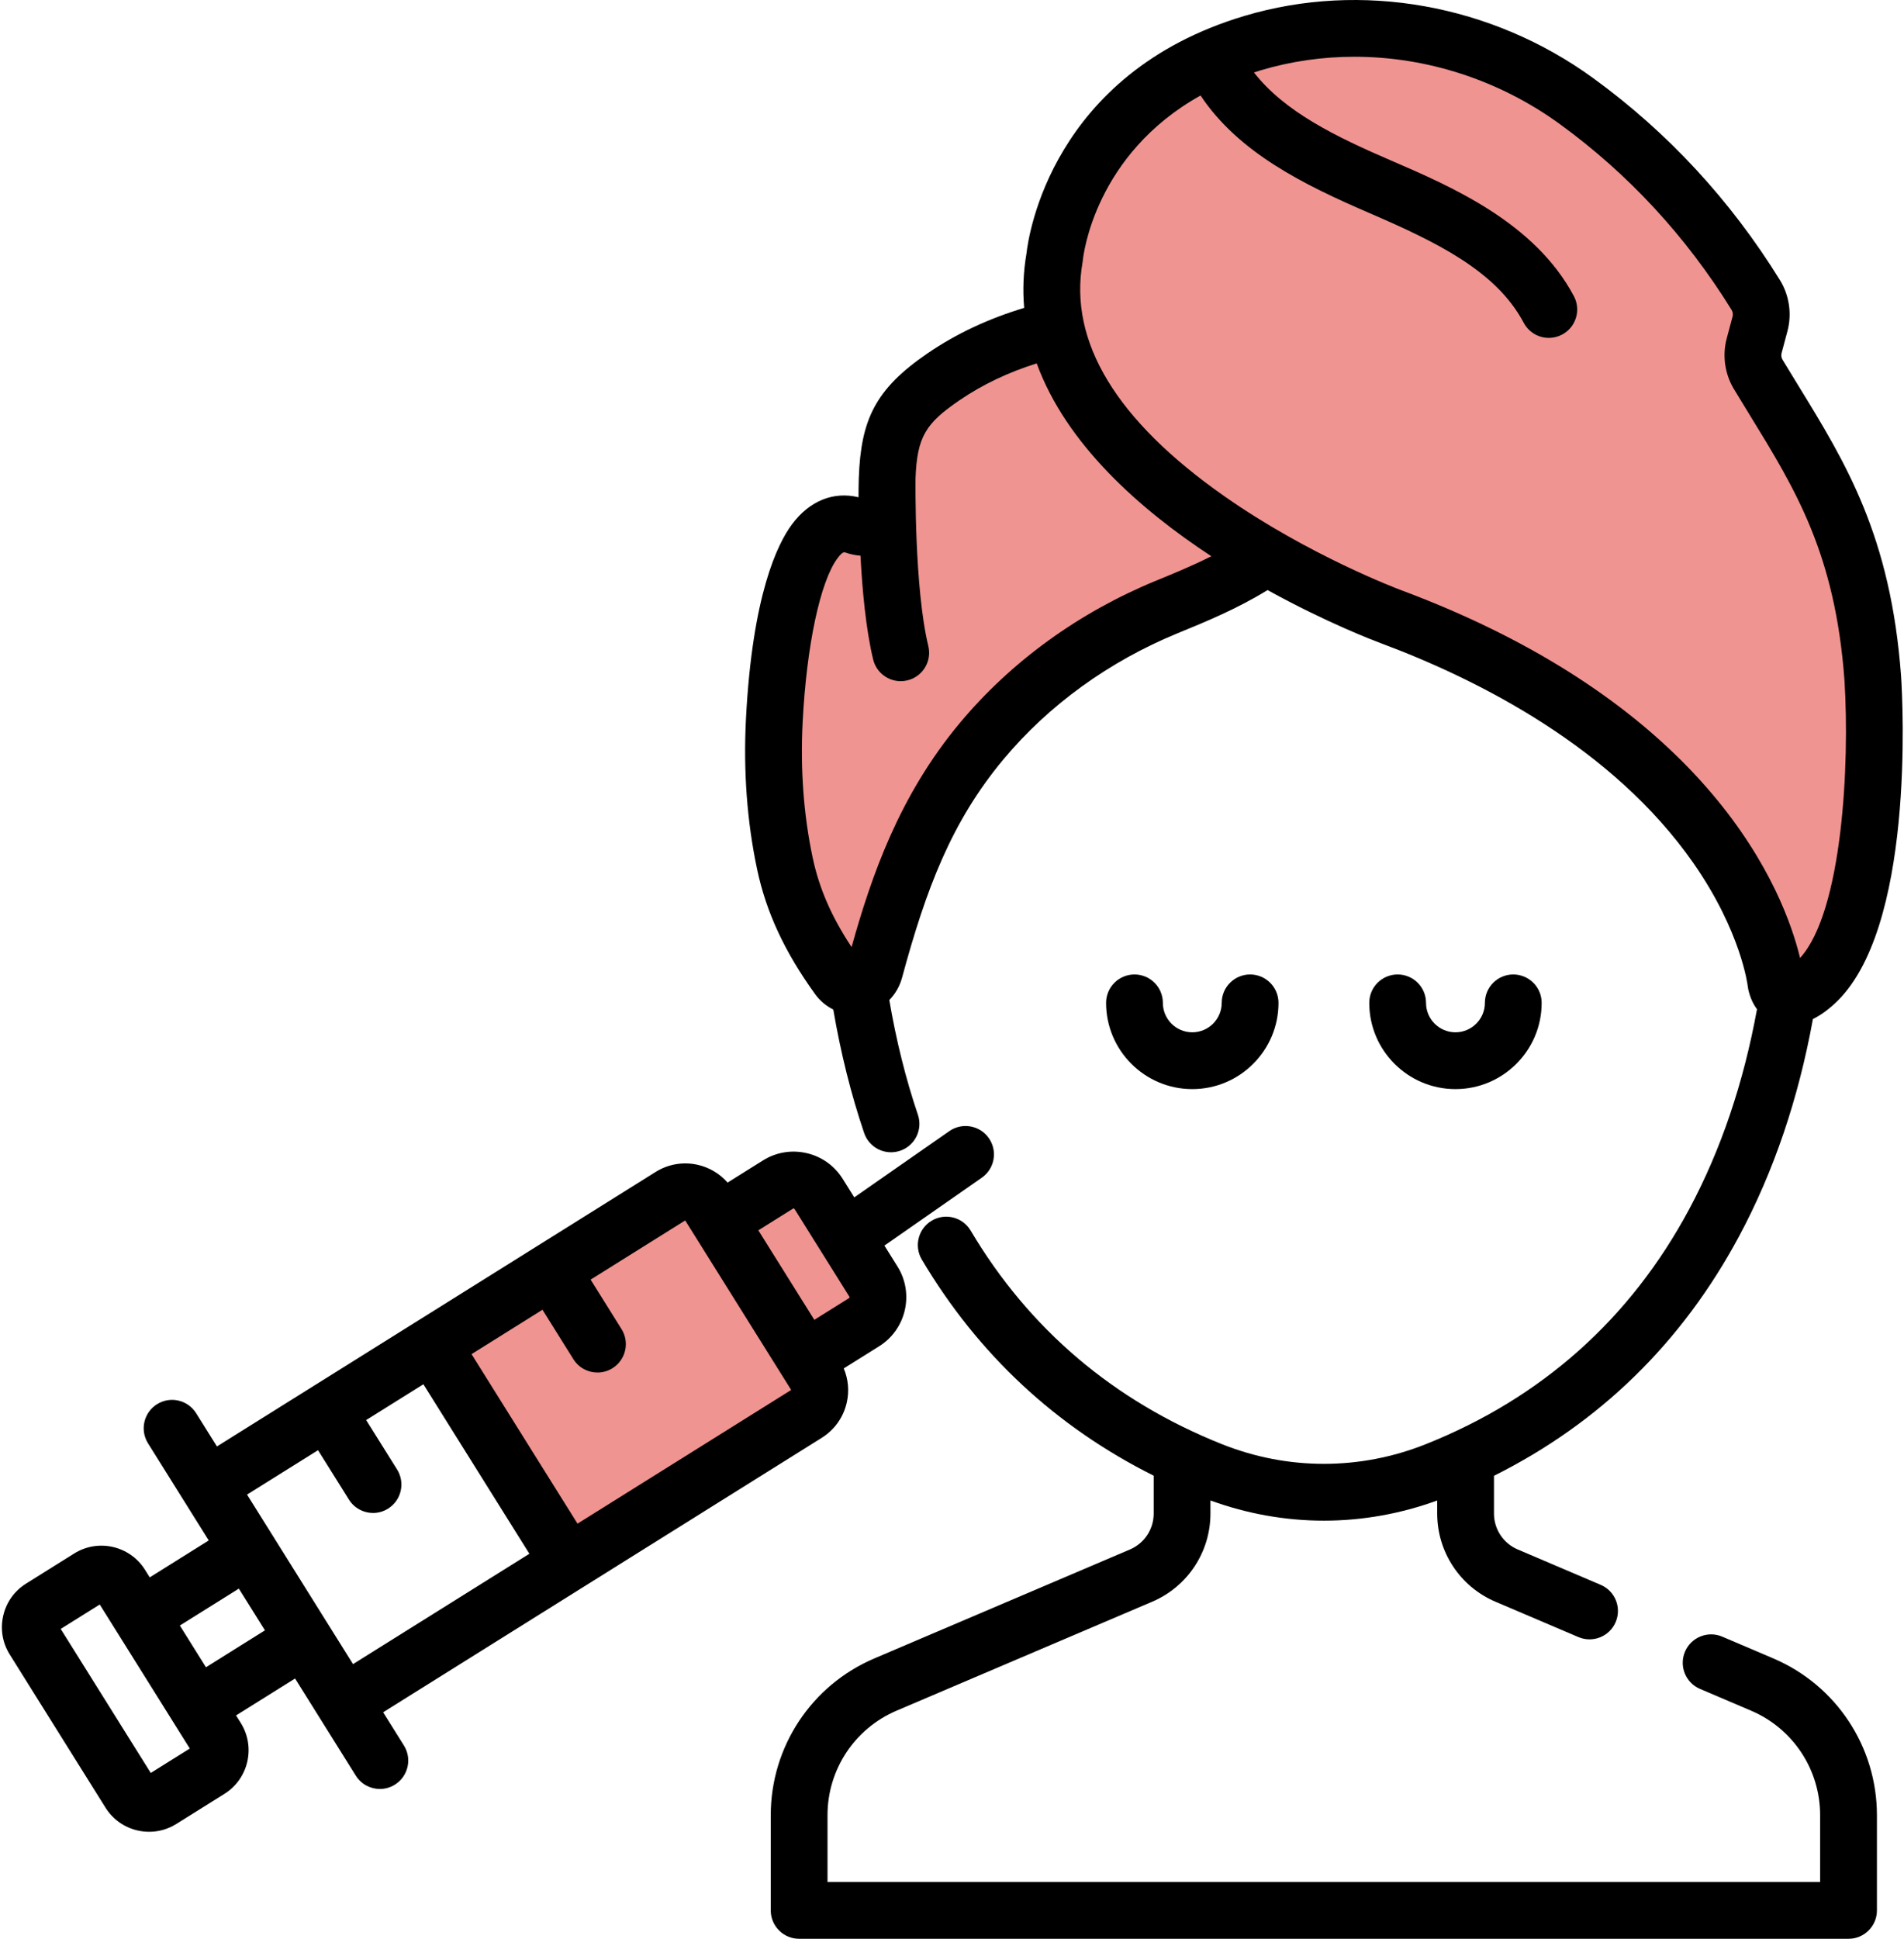
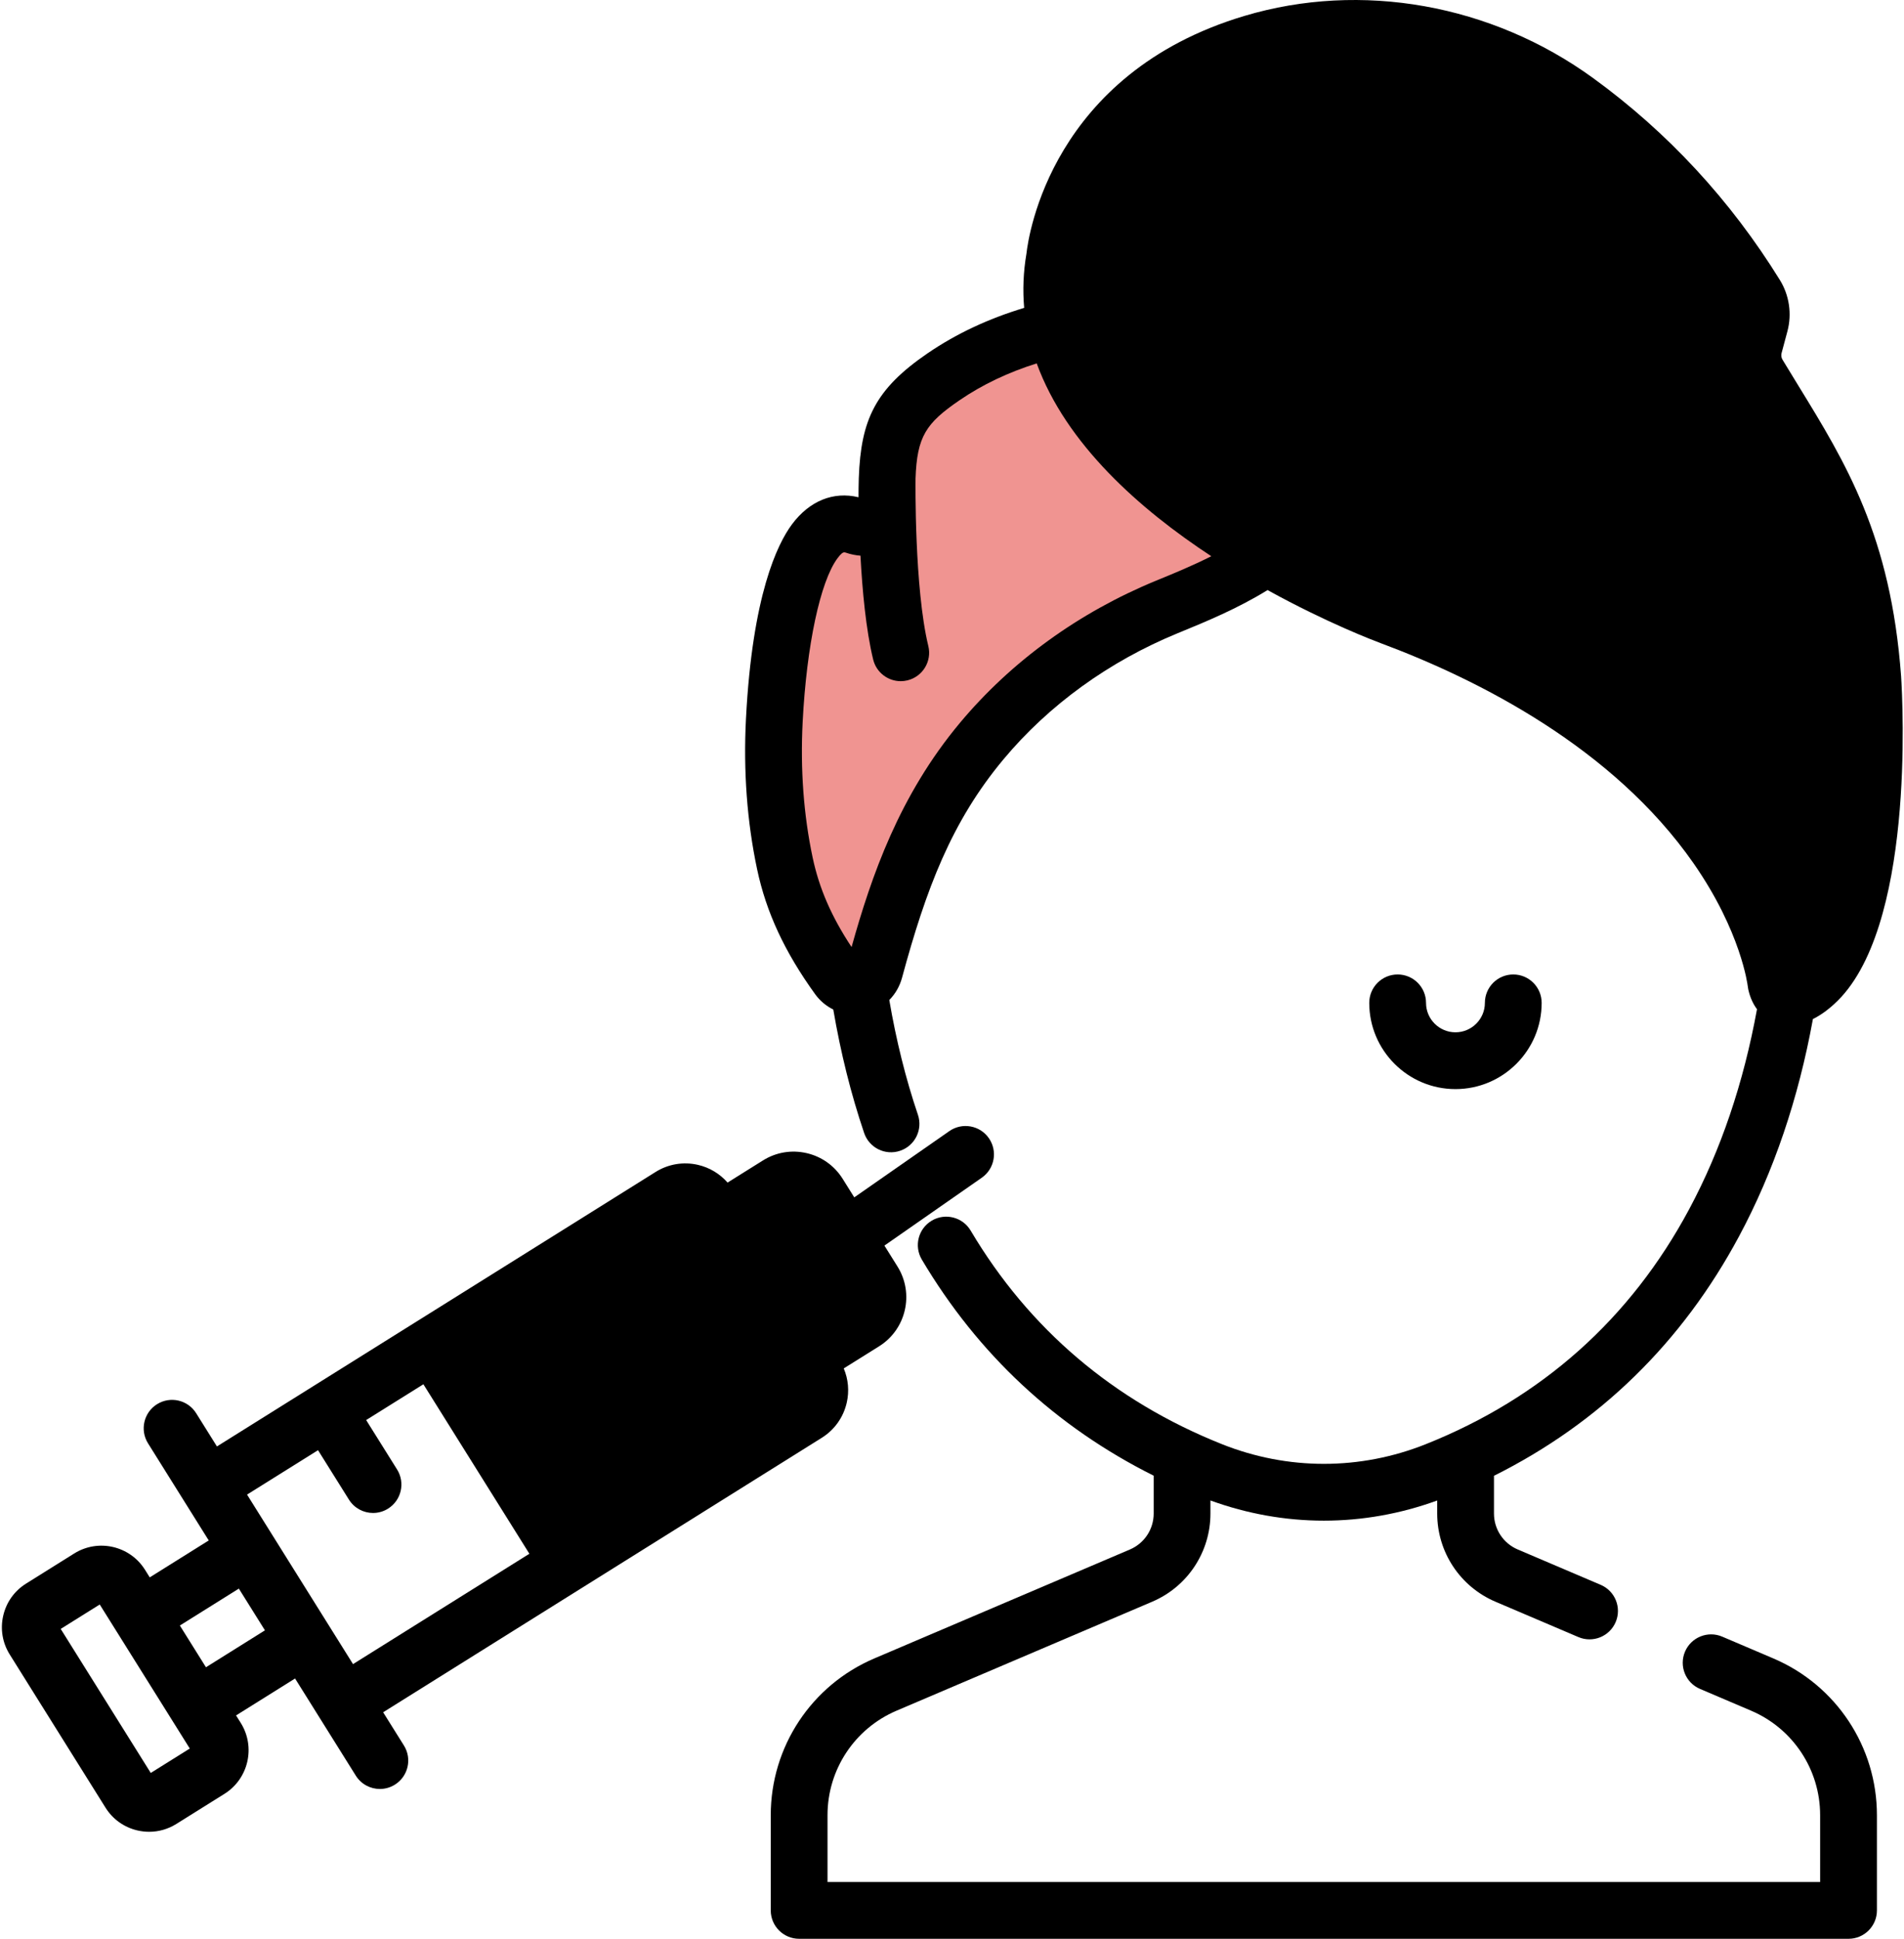
<svg xmlns="http://www.w3.org/2000/svg" width="503px" height="512px" viewBox="0 0 503 512" version="1.1">
  <title>botox</title>
  <desc>Created with Sketch.</desc>
  <g id="Page-1" stroke="none" stroke-width="1" fill="none" fill-rule="evenodd">
    <g id="botox" fill-rule="nonzero">
-       <path d="M337.754,264.84 C337.754,260.695 334.395,257.34 330.254,257.34 C326.113,257.34 322.754,260.695 322.754,264.84 C322.754,269.125 319.266,272.613 314.98,272.613 C310.695,272.613 307.207,269.125 307.207,264.84 C307.207,260.695 303.848,257.34 299.707,257.34 C295.566,257.34 292.207,260.695 292.207,264.84 C292.207,277.398 302.422,287.613 314.98,287.613 C327.539,287.613 337.754,277.395 337.754,264.84 Z" id="Path" fill="#000000" />
      <path d="M407.277,264.84 C407.277,260.695 403.918,257.34 399.777,257.34 C395.633,257.34 392.277,260.695 392.277,264.84 C392.277,269.125 388.789,272.613 384.504,272.613 C380.215,272.613 376.73,269.125 376.73,264.84 C376.73,260.695 373.371,257.34 369.23,257.34 C365.086,257.34 361.73,260.695 361.73,264.84 C361.73,277.398 371.945,287.613 384.504,287.613 C397.059,287.613 407.277,277.395 407.277,264.84 Z" id="Path" fill="#000000" />
      <path d="M468.477,437.957 L454.988,432.211 C451.176,430.582 446.773,432.359 445.148,436.168 C443.523,439.98 445.297,444.387 449.109,446.008 L462.598,451.758 C473.68,456.48 480.844,467.316 480.844,479.363 L480.844,497 L218.613,497 L218.613,479.363 C218.613,467.316 225.777,456.48 236.859,451.758 L304.387,422.984 C313.734,419 319.777,409.859 319.777,399.699 L319.777,396.246 C329.492,399.785 339.613,401.578 349.742,401.578 C359.859,401.578 369.973,399.789 379.68,396.254 L379.68,399.699 C379.68,409.859 385.719,419 395.07,422.984 L416.988,432.324 C420.797,433.949 425.203,432.172 426.828,428.363 C428.453,424.551 426.68,420.148 422.867,418.523 L400.949,409.184 C397.141,407.562 394.68,403.836 394.68,399.699 L394.68,389.73 C422.641,375.766 444.391,354.527 459.449,326.441 C468.582,309.402 475.102,290.188 478.938,269.109 C481.555,267.809 483.59,266.062 484.547,265.16 C505.918,245.859 502.676,185.457 502.23,178.555 C499.512,141.59 487.641,122.27 475.07,101.812 C473.691,99.57 472.301,97.309 470.91,94.996 C470.594,94.473 470.5,93.836 470.656,93.254 L472.203,87.473 C473.426,82.902 472.699,77.969 470.203,73.938 C457.18,52.883 440.586,34.945 420.891,20.633 C394.055,1.129 359.613,-5.012 328.758,4.203 C277.828,19.41 271.691,62.254 271.172,66.945 C270.328,71.887 270.16,76.676 270.566,81.305 C261.16,84.133 252.617,88.129 245.062,93.293 C231.188,102.781 227.434,110.859 226.879,126.223 C226.879,126.273 226.871,126.324 226.871,126.379 C226.871,126.426 226.867,126.527 226.867,126.656 C226.82,128.141 226.801,129.691 226.805,131.32 C220.176,129.703 213.832,132.262 209.203,138.496 C205.395,143.625 198.754,157.113 197.07,189.816 C196.359,203.648 197.352,217.027 200.02,229.59 C202.422,240.918 207.289,251.383 215.328,262.523 C216.613,264.305 218.273,265.676 220.137,266.594 C222.082,277.969 224.793,288.887 228.289,299.203 C229.617,303.125 233.879,305.23 237.797,303.898 C241.723,302.57 243.824,298.312 242.496,294.387 C239.254,284.824 236.742,274.672 234.934,264.082 C236.504,262.496 237.68,260.492 238.301,258.203 C244.629,234.832 251.316,217.035 265.09,200.535 C277.066,186.188 292.973,174.672 311.09,167.234 L311.766,166.957 C318.371,164.25 326.965,160.715 334.863,155.828 C350.512,164.469 363.23,169.281 364.691,169.824 C390.672,179.496 426.109,197.438 447.387,227.961 C460.008,246.07 461.703,260.289 461.715,260.391 C461.746,260.691 461.793,260.992 461.859,261.289 C462.359,263.523 463.195,265.219 464.164,266.512 C460.605,286.012 454.613,303.727 446.23,319.359 C430.719,348.289 407.312,369.16 376.66,381.383 C359.305,388.309 340.188,388.305 322.828,381.383 C294.211,369.973 271.871,350.992 256.426,324.973 C254.312,321.41 249.711,320.238 246.148,322.352 C242.586,324.465 241.414,329.07 243.527,332.629 C258.379,357.648 278.949,376.789 304.781,389.703 L304.781,399.699 C304.781,403.84 302.32,407.562 298.512,409.188 L230.98,437.961 C214.359,445.043 203.617,461.293 203.617,479.363 L203.617,504.5 C203.617,508.641 206.977,512 211.117,512 L488.348,512 C492.488,512 495.848,508.641 495.848,504.5 L495.848,479.363 C495.844,461.293 485.102,445.039 468.477,437.957 L468.477,437.957 Z" id="Shape" fill="#000000" />
      <path d="M306.07,153.074 L305.391,153.355 C285.023,161.715 267.105,174.707 253.57,190.922 C237.562,210.098 230.238,231.258 224.969,250.102 C219.633,242.035 216.414,234.605 214.688,226.473 C212.293,215.188 211.406,203.113 212.051,190.586 C213.082,170.504 216.691,153.566 221.242,147.438 C222.188,146.164 222.672,145.867 223.062,145.867 C223.219,145.867 223.363,145.918 223.516,145.969 C224.785,146.402 226.059,146.648 227.32,146.746 C227.801,155.855 228.758,166.281 230.672,174.156 C231.504,177.586 234.574,179.887 237.953,179.887 C238.539,179.887 239.133,179.82 239.727,179.672 C243.754,178.695 246.223,174.641 245.246,170.617 C241.523,155.281 241.863,126.867 241.867,126.578 C241.867,126.535 241.863,126.488 241.863,126.445 C242.25,115.223 244.633,111.754 253.527,105.672 C259.535,101.566 266.348,98.332 273.879,95.965 C281.645,117.285 301.078,134.473 320.008,146.891 C314.969,149.426 309.945,151.488 306.07,153.074 L306.07,153.074 Z" id="Path" fill="#F09491" />
-       <path d="M323.438,131.035 C294.906,111.035 282.309,90.254 285.992,69.27 C286.023,69.086 286.051,68.867 286.07,68.684 C286.199,67.379 289.234,40.797 317.16,25.219 C327.227,40.352 344.527,48.816 361.578,56.18 C379.691,63.996 395.277,71.582 402.543,85.25 C403.891,87.789 406.484,89.234 409.172,89.234 C410.355,89.234 411.562,88.949 412.684,88.355 C416.344,86.41 417.73,81.871 415.789,78.211 C405.461,58.785 383.535,49.316 367.523,42.406 C353.023,36.148 339.391,29.574 331.281,19.145 C331.871,18.953 332.441,18.754 333.047,18.574 C341.102,16.168 349.445,14.988 357.809,14.988 C376.871,14.988 396.031,21.105 412.07,32.766 C430.184,45.93 445.449,62.438 457.445,81.828 C457.773,82.355 457.871,83 457.711,83.598 L456.164,89.379 C454.965,93.875 455.656,98.742 458.062,102.738 C459.477,105.086 460.887,107.383 462.289,109.664 C474.379,129.34 484.82,146.332 487.266,179.586 C488.695,201.922 486.695,240.75 475.543,252.98 C471.43,235.926 452.617,186.555 369.914,155.762 C369.676,155.672 345.836,146.738 323.438,131.035 Z" id="Path" fill="#F09491" />
      <path d="M223.688,370.441 C224.395,367.367 224.102,364.223 222.902,361.371 L232.25,355.527 C239.395,351.059 241.57,341.609 237.102,334.465 L233.645,328.938 L259.371,311.012 C262.77,308.645 263.605,303.969 261.238,300.57 C258.871,297.172 254.195,296.34 250.797,298.703 L225.68,316.203 L222.617,311.305 C220.449,307.844 217.07,305.434 213.09,304.516 C209.113,303.602 205.016,304.285 201.555,306.453 L192.207,312.297 C190.168,309.969 187.469,308.332 184.395,307.621 C180.527,306.73 176.543,307.398 173.18,309.504 L141.719,329.184 C141.719,329.184 141.715,329.184 141.715,329.188 C141.715,329.188 141.715,329.188 141.711,329.188 L110.258,348.863 C110.254,348.863 110.254,348.863 110.254,348.863 L57.309,381.98 L51.82,373.203 C49.625,369.691 44.996,368.625 41.484,370.824 C37.973,373.02 36.906,377.648 39.105,381.16 L48.57,396.293 L55.145,406.805 L39.559,416.555 L38.312,414.562 C34.344,408.211 25.949,406.277 19.598,410.25 L6.883,418.203 C3.809,420.125 1.664,423.133 0.852,426.668 C0.035,430.203 0.648,433.844 2.57,436.918 L27.867,477.359 C29.789,480.434 32.797,482.578 36.332,483.391 C37.352,483.625 38.383,483.742 39.406,483.742 C41.922,483.742 44.395,483.039 46.582,481.672 L59.301,473.719 C65.648,469.746 67.582,461.352 63.609,455 L62.363,453.012 L77.949,443.262 L93.992,468.91 C95.414,471.184 97.855,472.434 100.355,472.434 C101.715,472.434 103.09,472.062 104.328,471.289 C107.84,469.094 108.906,464.465 106.707,460.953 L101.219,452.18 L154.164,419.062 L217.086,379.703 C220.453,377.598 222.797,374.309 223.688,370.441 L223.688,370.441 Z M39.828,468.203 L16.039,430.168 L26.348,423.719 L30.82,430.867 L45.668,454.605 L50.137,461.754 L39.828,468.203 Z M54.41,440.293 L47.516,429.27 L63.098,419.523 L69.992,430.543 L54.41,440.293 Z M93.262,439.461 L71.84,405.207 C71.84,405.207 65.266,394.695 65.266,394.695 L84.016,382.969 L92.184,396.023 C93.605,398.297 96.051,399.547 98.551,399.547 C99.906,399.547 101.281,399.18 102.52,398.402 C106.031,396.207 107.098,391.578 104.902,388.066 L96.734,375.012 L111.852,365.559 L139.852,410.32 L93.262,439.461 Z" id="Shape" fill="#000000" />
-       <path d="M200.34,324.906 L209.508,319.168 C209.539,319.148 209.605,319.109 209.719,319.133 C209.832,319.16 209.875,319.227 209.895,319.262 L224.383,342.422 C224.402,342.453 224.445,342.52 224.418,342.633 C224.395,342.746 224.328,342.789 224.293,342.809 L215.125,348.543 L200.34,324.906 Z" id="Path" fill="#F09491" />
-       <path d="M152.566,402.367 L124.57,357.602 L143.309,345.879 L151.477,358.938 C152.898,361.211 155.34,362.461 157.84,362.461 C159.199,362.461 160.574,362.09 161.812,361.316 C165.324,359.121 166.391,354.492 164.191,350.98 L156.027,337.926 L181.012,322.297 L184.625,328.066 L206.383,362.855 C206.383,362.859 206.387,362.859 206.387,362.863 L209.012,367.062 L152.566,402.367 Z" id="Path" fill="#F09491" />
    </g>
  </g>
</svg>